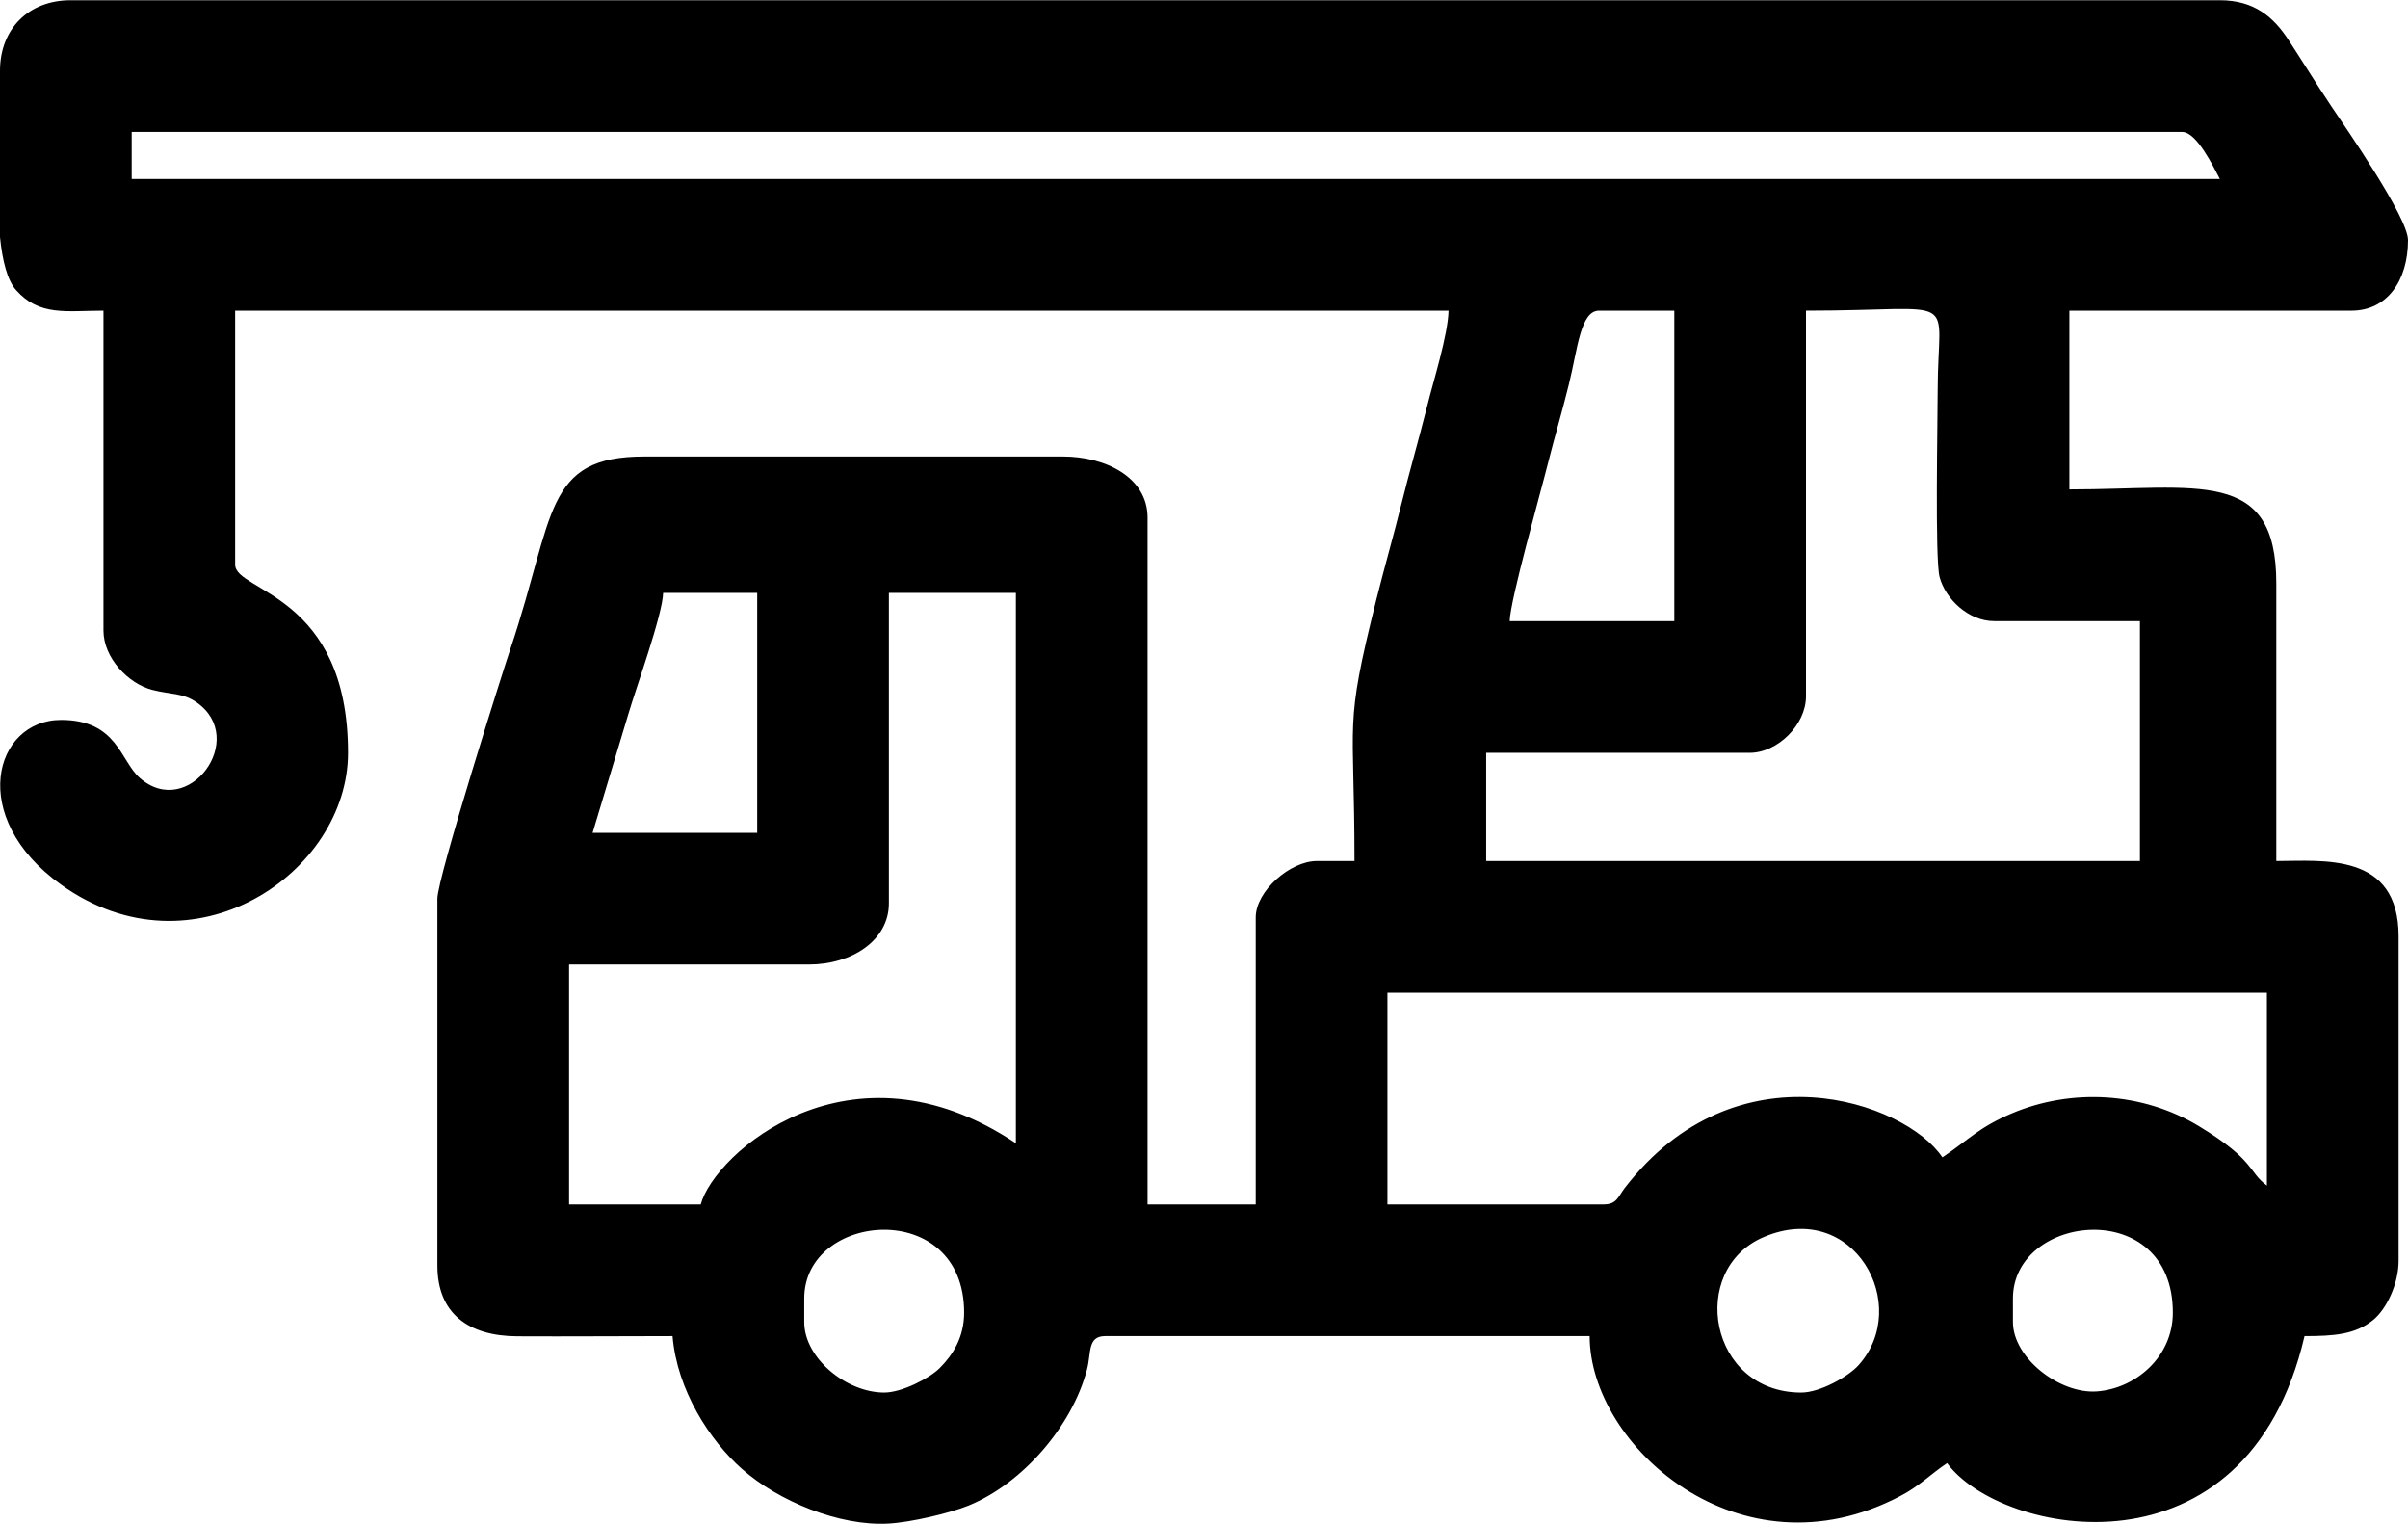
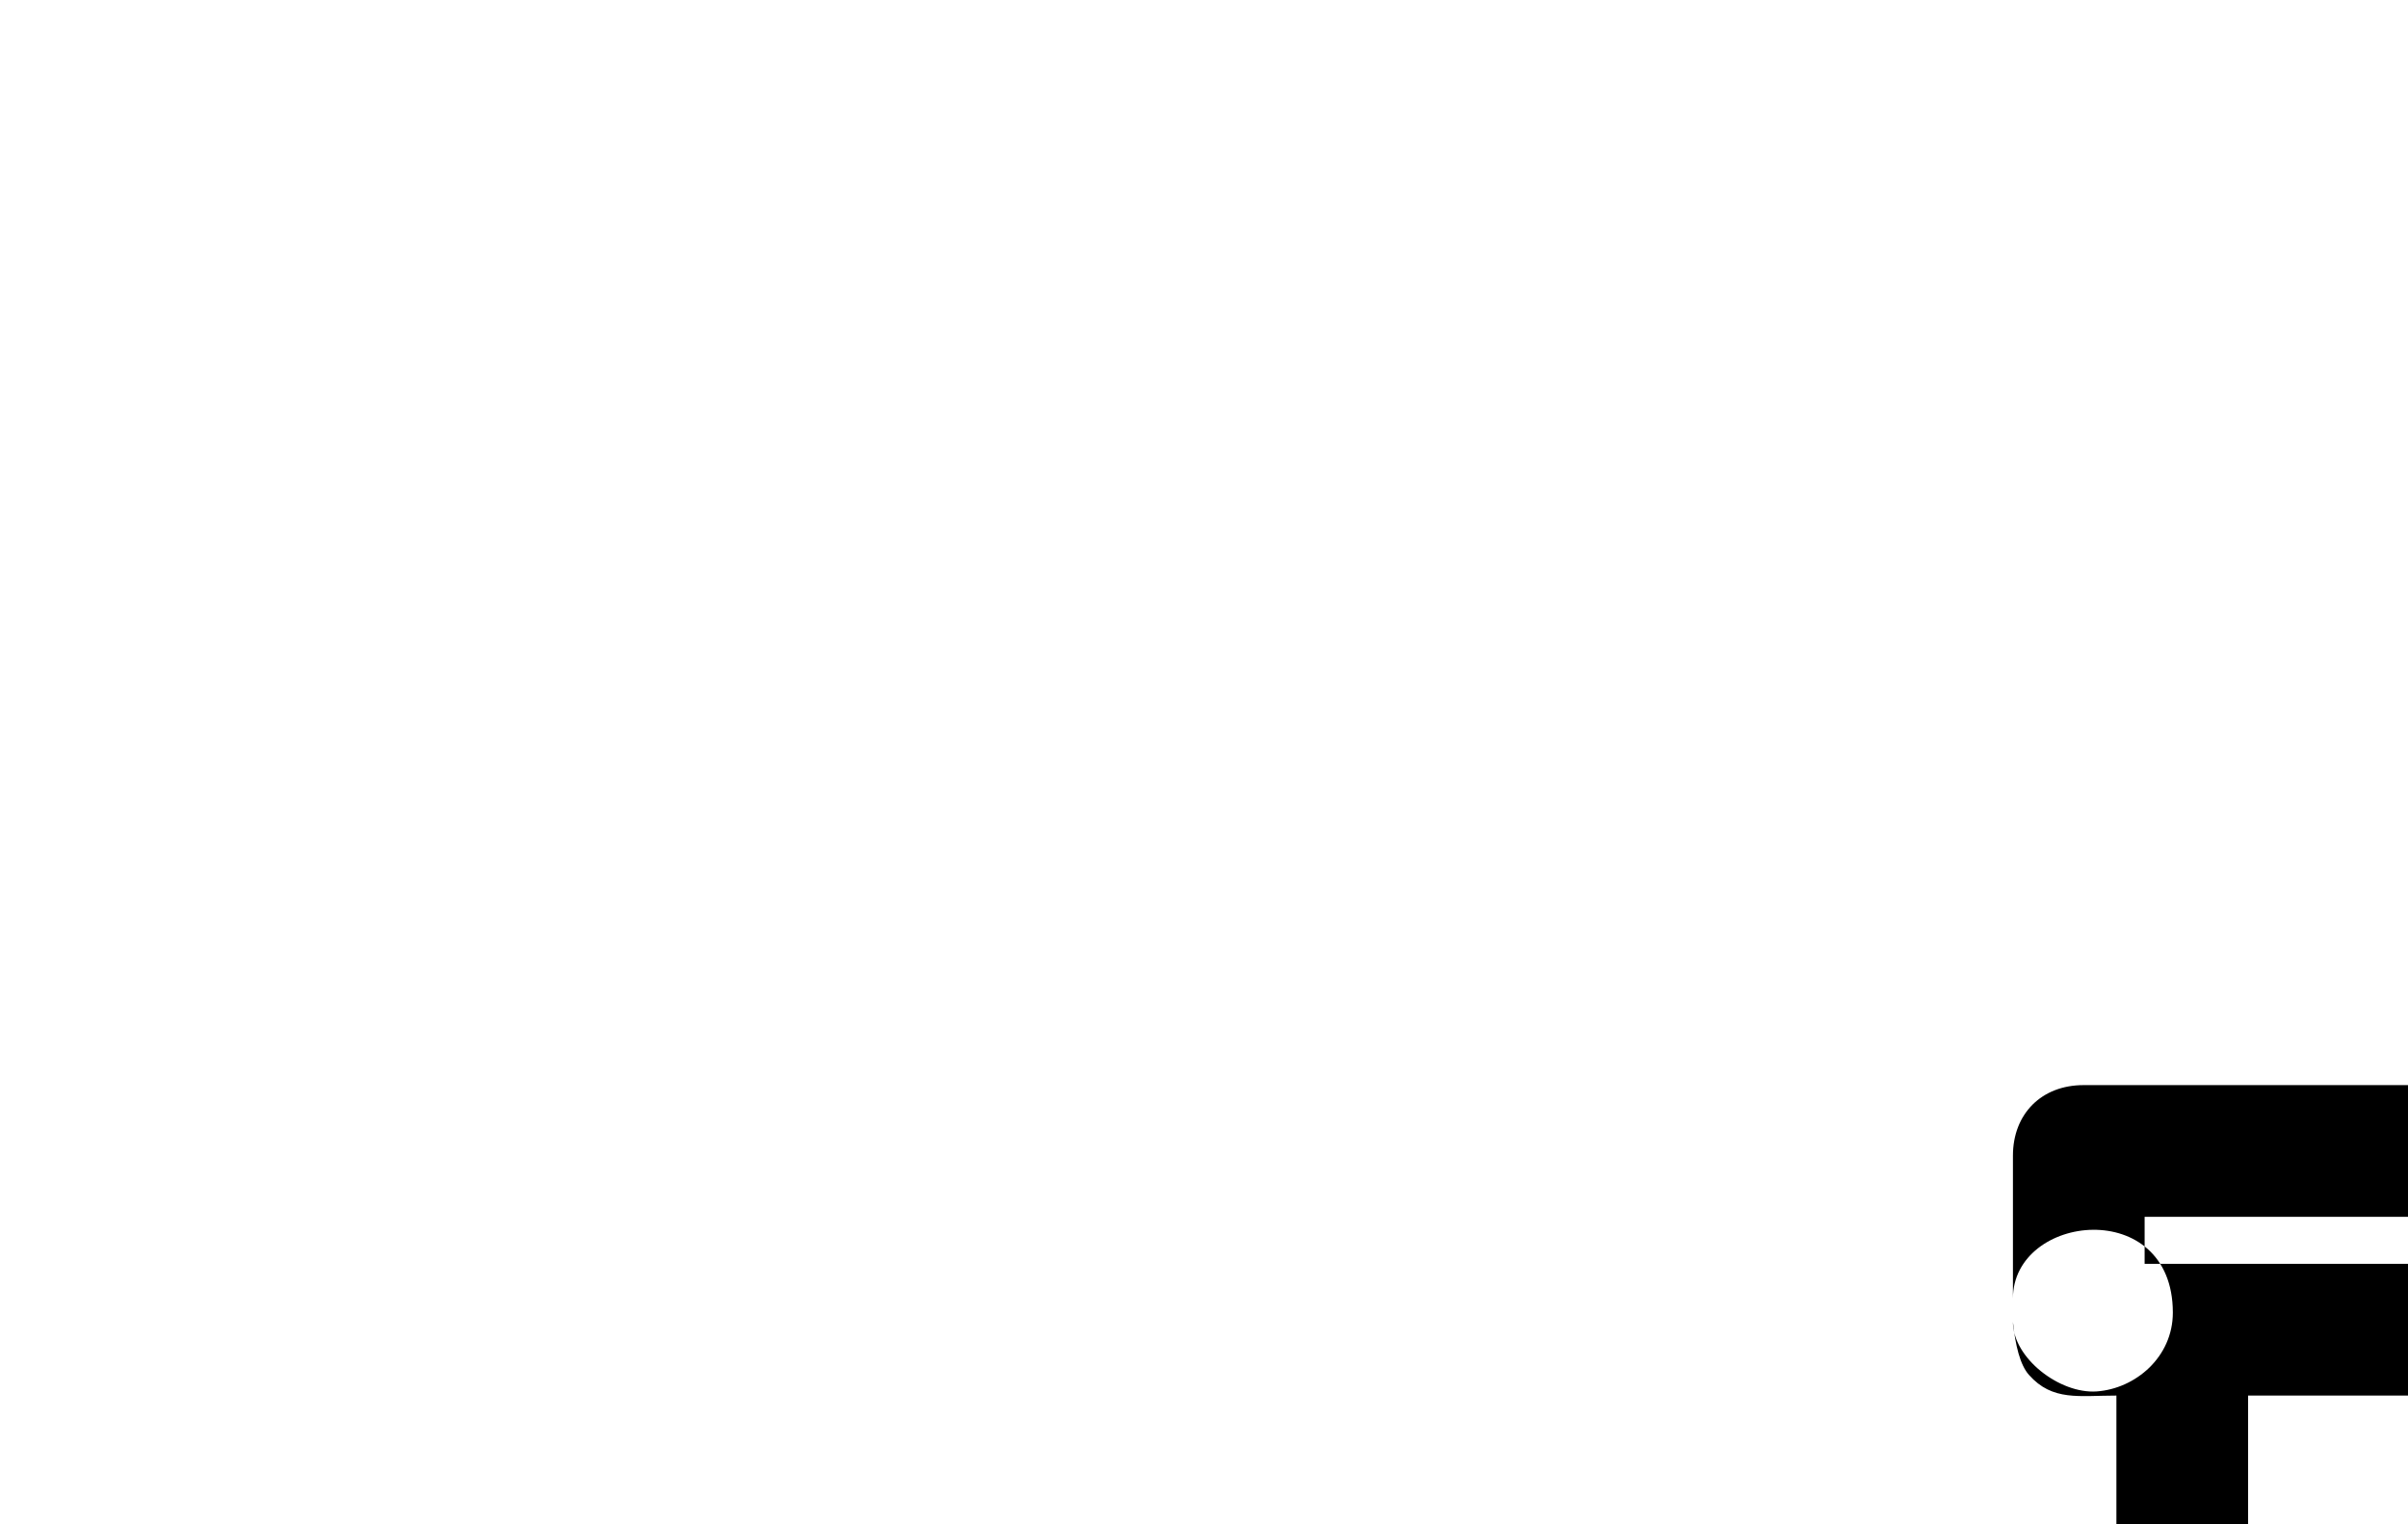
<svg xmlns="http://www.w3.org/2000/svg" xml:space="preserve" width="256px" height="162px" version="1.1" style="shape-rendering:geometricPrecision; text-rendering:geometricPrecision; image-rendering:optimizeQuality; fill-rule:evenodd; clip-rule:evenodd" viewBox="0 0 256 161.95">
  <defs>
    <style type="text/css">
   
    .fil0 {fill:black}
   
  </style>
  </defs>
  <g id="Слой_x0020_1">
-     <path class="fil0" d="M214 140.5l0 -2.5c0,-9.06 17,-10.91 17,1.5 0,4.74 -3.99,8.09 -8.1,8.38 -3.95,0.27 -8.9,-3.56 -8.9,-7.38zm-214 -115.32l0 -17.68c0,-4.45 3.05,-7.5 7.5,-7.5l228.5 0c3.69,0 5.72,1.82 7.29,4.21 1.67,2.56 2.83,4.47 4.51,6.99 1.64,2.45 8.2,11.88 8.2,14.3 0,4.31 -2.23,7.5 -6,7.5l-30 0 0 19c13.66,0 22,-2.4 22,10l0 29.5c4.94,0 13,-0.98 13,8l0 34.5c0,2.44 -1.29,5.14 -2.71,6.29 -1.89,1.53 -4.1,1.71 -7.29,1.71 -6.16,26.45 -32.34,21.23 -38,13.5 -1.76,1.18 -2.98,2.47 -4.99,3.51 -17.06,8.95 -33.01,-5.38 -33.01,-17.01l-51.5 0c-1.92,0 -1.47,1.79 -1.94,3.56 -1.59,6.03 -6.86,12.1 -12.56,14.44 -1.94,0.8 -6.14,1.8 -8.57,1.93 -5.18,0.28 -11.65,-2.36 -15.55,-5.81 -3.41,-3.01 -6.9,-8.37 -7.38,-14.12 -5.5,0 -11.03,0.05 -16.52,0.02 -5.2,-0.03 -8.48,-2.44 -8.48,-7.52l0 -39c0,-2.21 7,-24.29 7.81,-26.69 4.7,-14.04 3.47,-20.31 14.19,-20.31l44.5 0c4.51,0 9,2.2 9,6.5l0 73 11.5 0 0 -30.5c0,-2.82 3.68,-6 6.5,-6l4 0c0,-15.59 -1.14,-13.92 2.3,-27.7 0.94,-3.76 1.83,-6.78 2.7,-10.3 0.88,-3.54 1.8,-6.68 2.71,-10.29 0.68,-2.74 2.23,-7.63 2.29,-10.21l-129 0 0 27c0,2.9 12,3.1 12,20 0,12.77 -16.49,24.04 -30.51,14.01 -10.02,-7.16 -7.11,-17.51 0.01,-17.51 5.97,0 6.29,4.35 8.35,6.16 5.17,4.55 11.62,-4.18 6.03,-8.04 -1.43,-1 -2.73,-0.81 -4.69,-1.31 -2.55,-0.66 -5.19,-3.4 -5.19,-6.31l0 -34c-3.97,0 -6.8,0.62 -9.3,-2.2 -0.93,-1.05 -1.44,-3.1 -1.7,-5.62zm94 122.82c-4.01,0 -8.5,-3.64 -8.5,-7.5l0 -2.5c0,-9.25 17,-10.73 17,1.5 0,2.65 -1.21,4.51 -2.6,5.9 -1.09,1.09 -4.02,2.6 -5.9,2.6zm97.5 0c-9.84,0 -12.06,-13.07 -4.02,-16.52 9.62,-4.11 15.81,7.27 10.11,13.61 -1.06,1.19 -4.08,2.91 -6.09,2.91zm-21 -20l-23 0 0 -22.5 93.5 0 0 20.5c-2,-1.47 -1.21,-2.66 -7.2,-6.3 -6.02,-3.66 -13.57,-4.07 -19.96,-1.36 -3.48,1.48 -4.59,2.82 -7.34,4.66 -3.95,-5.91 -21.86,-12.19 -33.76,3.24 -0.71,0.92 -0.84,1.76 -2.24,1.76zm-96 0l-14 0 0 -25.5 25.5 0c4.61,0 8.5,-2.6 8.5,-6.5l0 -33 13.5 0 0 58.5c-17.62,-11.8 -32.07,1.14 -33.5,6.5zm83.5 -48l28 0c3,0 6,-3 6,-6l0 -41c16.82,0 14,-2.17 14,8.5 0,3.2 -0.3,17.88 0.2,19.8 0.62,2.36 3.09,4.7 5.8,4.7l15.5 0 0 25.5 -69.5 0 0 -11.5zm-87.5 -17l10 0 0 25.5 -17.5 0 3.82 -12.68c0.81,-2.75 3.63,-10.54 3.68,-12.82zm99.5 -30l8 0 0 33 -17.5 0c0.05,-2.25 3.27,-13.58 4.1,-16.9 0.68,-2.71 1.47,-5.33 2.2,-8.3 0.92,-3.69 1.21,-7.8 3.2,-7.8zm-156 -19l218 0c1.55,0 3.36,3.8 4,5l-222 0 0 -5z" />
+     <path class="fil0" d="M214 140.5l0 -2.5c0,-9.06 17,-10.91 17,1.5 0,4.74 -3.99,8.09 -8.1,8.38 -3.95,0.27 -8.9,-3.56 -8.9,-7.38zl0 -17.68c0,-4.45 3.05,-7.5 7.5,-7.5l228.5 0c3.69,0 5.72,1.82 7.29,4.21 1.67,2.56 2.83,4.47 4.51,6.99 1.64,2.45 8.2,11.88 8.2,14.3 0,4.31 -2.23,7.5 -6,7.5l-30 0 0 19c13.66,0 22,-2.4 22,10l0 29.5c4.94,0 13,-0.98 13,8l0 34.5c0,2.44 -1.29,5.14 -2.71,6.29 -1.89,1.53 -4.1,1.71 -7.29,1.71 -6.16,26.45 -32.34,21.23 -38,13.5 -1.76,1.18 -2.98,2.47 -4.99,3.51 -17.06,8.95 -33.01,-5.38 -33.01,-17.01l-51.5 0c-1.92,0 -1.47,1.79 -1.94,3.56 -1.59,6.03 -6.86,12.1 -12.56,14.44 -1.94,0.8 -6.14,1.8 -8.57,1.93 -5.18,0.28 -11.65,-2.36 -15.55,-5.81 -3.41,-3.01 -6.9,-8.37 -7.38,-14.12 -5.5,0 -11.03,0.05 -16.52,0.02 -5.2,-0.03 -8.48,-2.44 -8.48,-7.52l0 -39c0,-2.21 7,-24.29 7.81,-26.69 4.7,-14.04 3.47,-20.31 14.19,-20.31l44.5 0c4.51,0 9,2.2 9,6.5l0 73 11.5 0 0 -30.5c0,-2.82 3.68,-6 6.5,-6l4 0c0,-15.59 -1.14,-13.92 2.3,-27.7 0.94,-3.76 1.83,-6.78 2.7,-10.3 0.88,-3.54 1.8,-6.68 2.71,-10.29 0.68,-2.74 2.23,-7.63 2.29,-10.21l-129 0 0 27c0,2.9 12,3.1 12,20 0,12.77 -16.49,24.04 -30.51,14.01 -10.02,-7.16 -7.11,-17.51 0.01,-17.51 5.97,0 6.29,4.35 8.35,6.16 5.17,4.55 11.62,-4.18 6.03,-8.04 -1.43,-1 -2.73,-0.81 -4.69,-1.31 -2.55,-0.66 -5.19,-3.4 -5.19,-6.31l0 -34c-3.97,0 -6.8,0.62 -9.3,-2.2 -0.93,-1.05 -1.44,-3.1 -1.7,-5.62zm94 122.82c-4.01,0 -8.5,-3.64 -8.5,-7.5l0 -2.5c0,-9.25 17,-10.73 17,1.5 0,2.65 -1.21,4.51 -2.6,5.9 -1.09,1.09 -4.02,2.6 -5.9,2.6zm97.5 0c-9.84,0 -12.06,-13.07 -4.02,-16.52 9.62,-4.11 15.81,7.27 10.11,13.61 -1.06,1.19 -4.08,2.91 -6.09,2.91zm-21 -20l-23 0 0 -22.5 93.5 0 0 20.5c-2,-1.47 -1.21,-2.66 -7.2,-6.3 -6.02,-3.66 -13.57,-4.07 -19.96,-1.36 -3.48,1.48 -4.59,2.82 -7.34,4.66 -3.95,-5.91 -21.86,-12.19 -33.76,3.24 -0.71,0.92 -0.84,1.76 -2.24,1.76zm-96 0l-14 0 0 -25.5 25.5 0c4.61,0 8.5,-2.6 8.5,-6.5l0 -33 13.5 0 0 58.5c-17.62,-11.8 -32.07,1.14 -33.5,6.5zm83.5 -48l28 0c3,0 6,-3 6,-6l0 -41c16.82,0 14,-2.17 14,8.5 0,3.2 -0.3,17.88 0.2,19.8 0.62,2.36 3.09,4.7 5.8,4.7l15.5 0 0 25.5 -69.5 0 0 -11.5zm-87.5 -17l10 0 0 25.5 -17.5 0 3.82 -12.68c0.81,-2.75 3.63,-10.54 3.68,-12.82zm99.5 -30l8 0 0 33 -17.5 0c0.05,-2.25 3.27,-13.58 4.1,-16.9 0.68,-2.71 1.47,-5.33 2.2,-8.3 0.92,-3.69 1.21,-7.8 3.2,-7.8zm-156 -19l218 0c1.55,0 3.36,3.8 4,5l-222 0 0 -5z" />
  </g>
</svg>